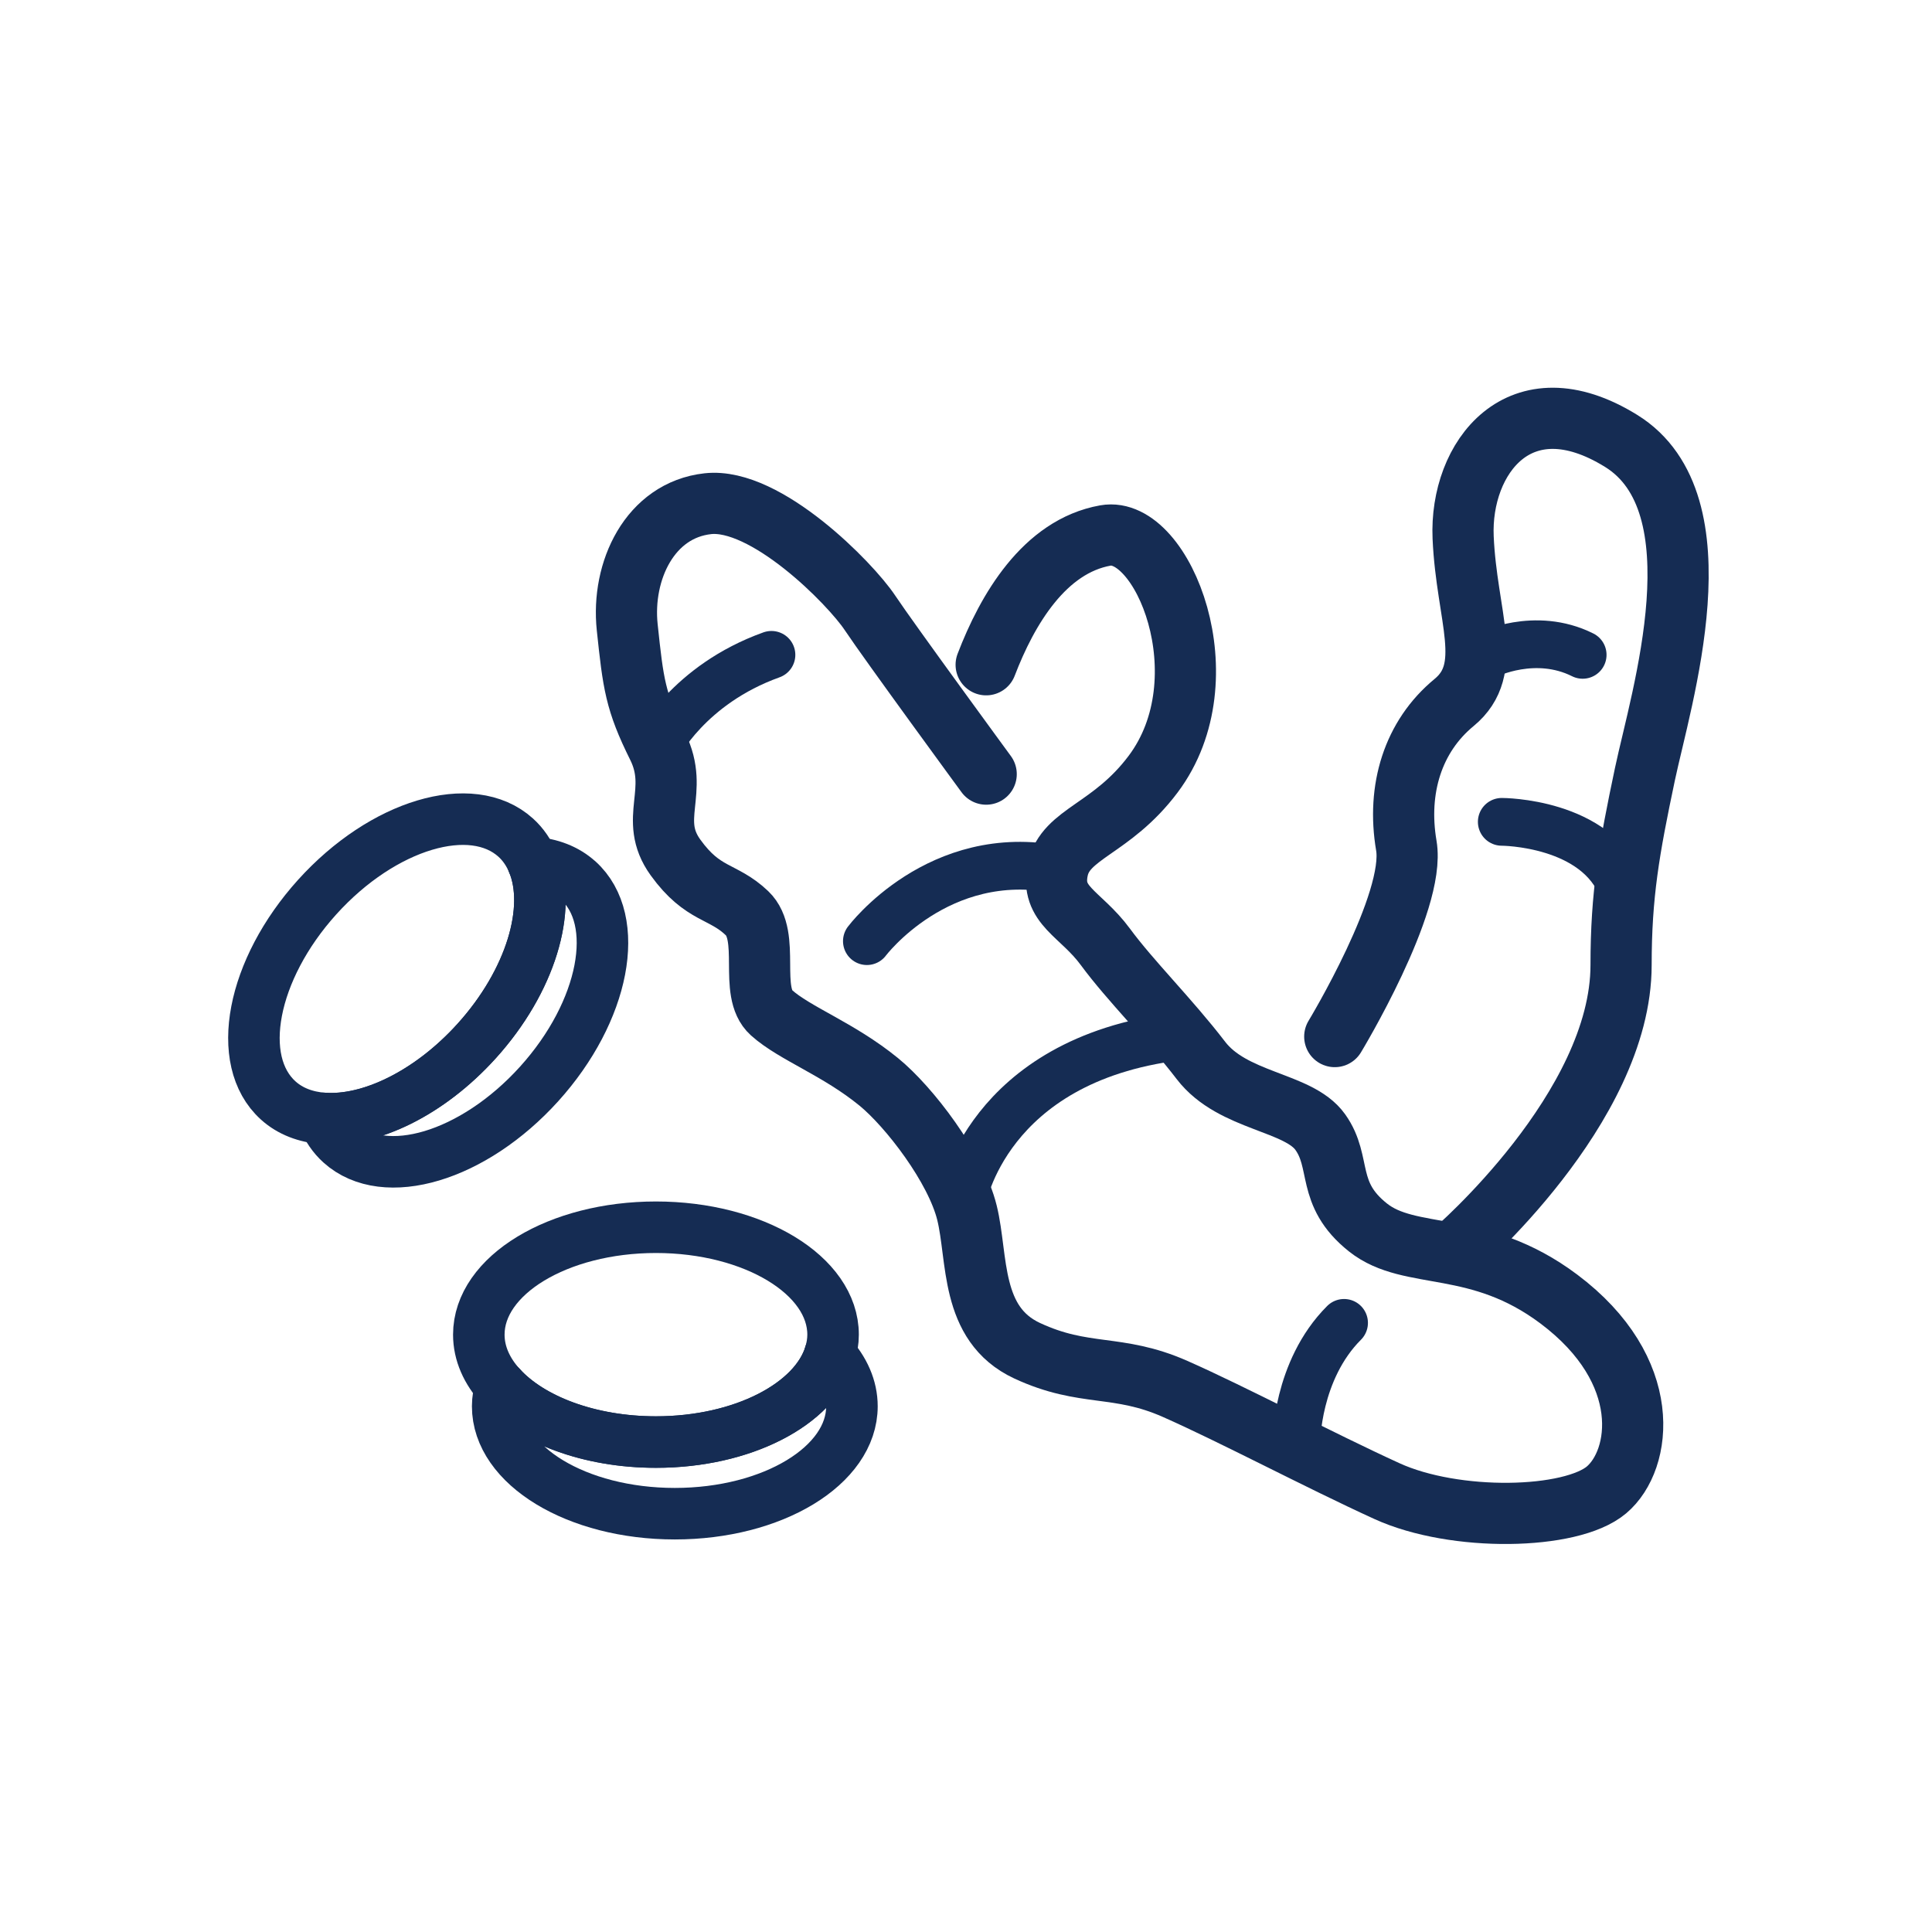
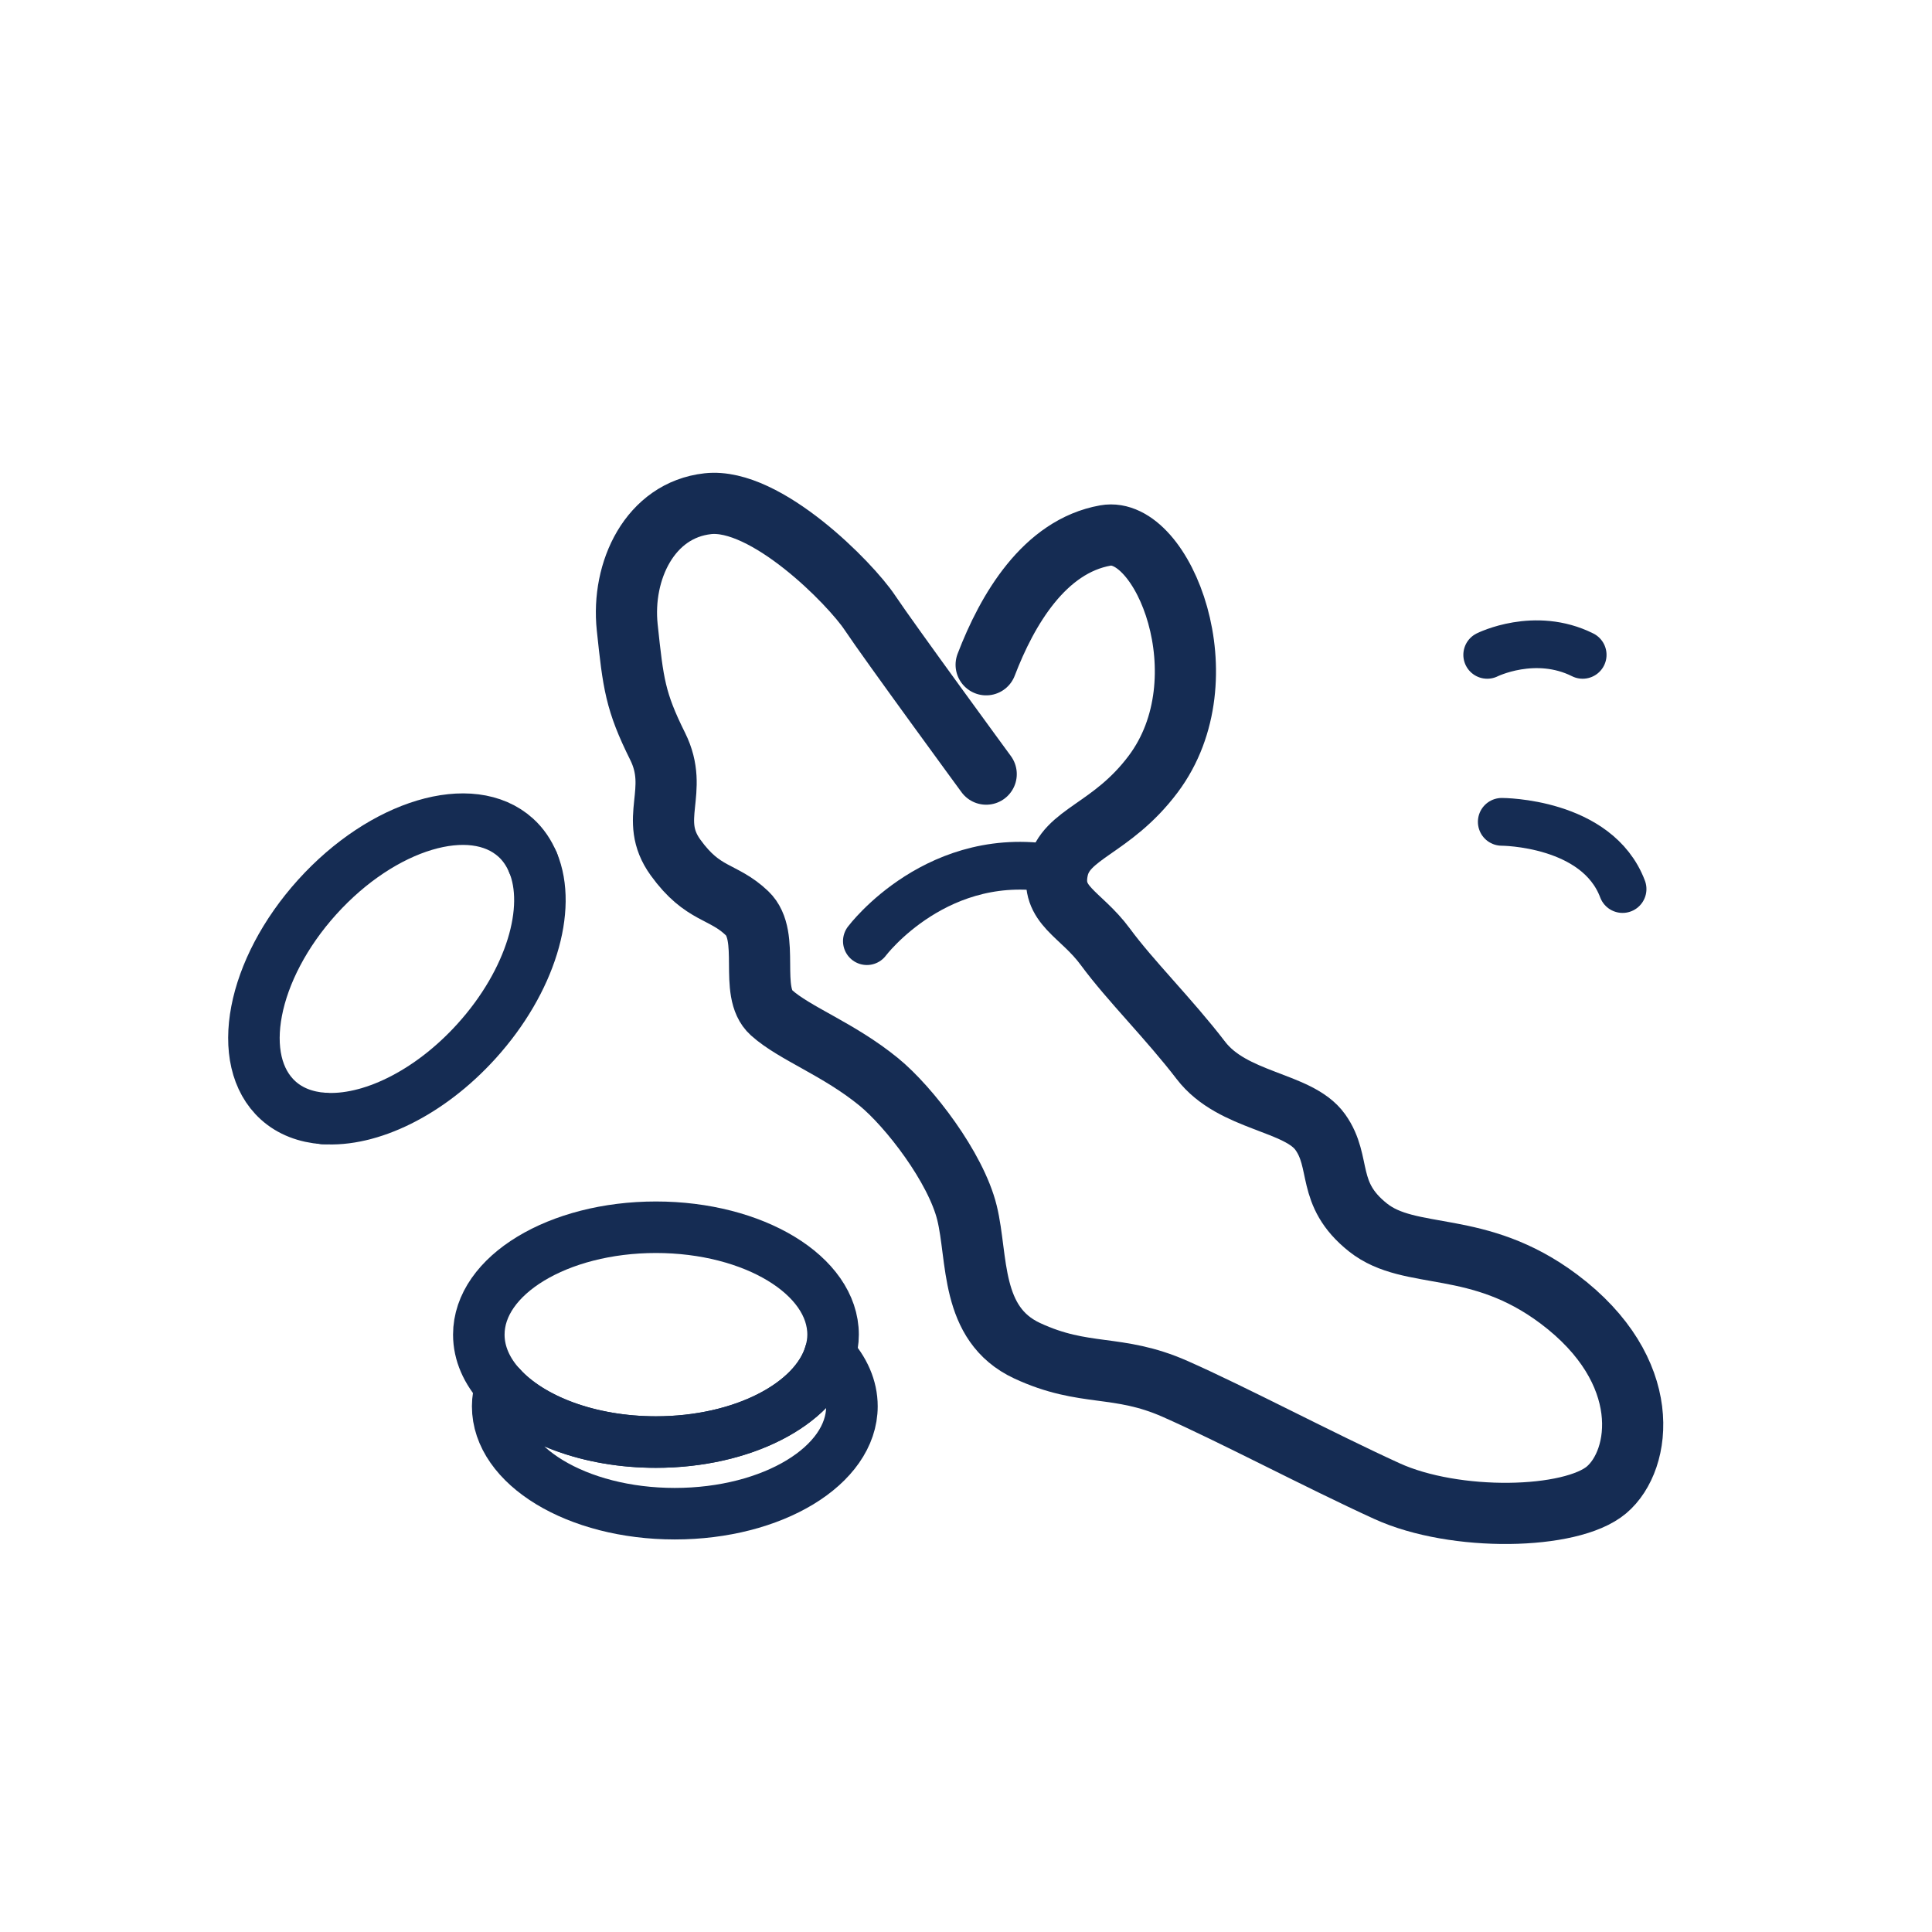
<svg xmlns="http://www.w3.org/2000/svg" viewBox="0 0 600 600" id="icons">
  <defs>
    <style>.cls-1{stroke-width:16px;}.cls-1,.cls-2,.cls-3{fill:none;stroke:#152c53;stroke-linecap:round;stroke-linejoin:round;}.cls-2{stroke-width:14.83px;}.cls-3{stroke-width:19px;}</style>
  </defs>
  <path d="M306.27,240.41s-30.05-41.02-36.13-50.14c-6.08-9.12-32.32-35.82-50.31-33.84-17.99,1.99-26.9,20.86-25.04,38.39,1.86,17.53,2.49,22.97,9.44,36.95s-3.06,22.6,5.55,34.52c8.6,11.92,14.68,10.12,22.22,17.32,7.54,7.19.31,24.38,7.59,30.9,7.28,6.52,20.76,11.23,33.3,21.46,9.5,7.76,23.97,26.62,27.42,40.69,3.45,14.07.8,34.5,18.67,42.82,17.87,8.31,28.02,3.94,45.94,11.85,17.92,7.91,44.75,22.14,65.83,31.76,21.09,9.62,57.15,8.93,68.17-.39s14.82-37.05-14.82-59.28c-25.15-18.86-46.04-11.69-59.28-22.23-13.24-10.54-7.98-20.09-14.82-29.64-6.84-9.54-27.12-9.28-37.05-22.23-9.93-12.94-21.84-24.64-29.64-35.23-7.79-10.59-17.21-12.75-14.82-24.05,2.39-11.3,16.68-12.36,29.64-29.64,22.23-29.64,3-77.27-14.82-74.1-18.98,3.38-30.51,23.05-37.05,40.15" class="cls-3" />
-   <path d="M402.59,447.88s0-22.23,14.82-37.05" class="cls-2" />
-   <path d="M298.88,372.55s7.38-43.22,66.66-50.63" class="cls-2" />
  <path d="M269.22,292.28s22.23-29.64,59.28-22.23" class="cls-2" />
-   <path d="M204.22,231.77s9.55-19.14,35.36-28.4" class="cls-2" />
-   <path d="M451.57,388.61s51.87-44.46,51.87-88.92c0-21.85,2.46-35.82,7.41-59.28,4.95-23.45,24.1-83.98-7.39-103.48-31.49-19.5-50.15,5.25-49.07,29.99,1.08,24.74,9.93,40.76-2.82,51.26-12.75,10.5-17.82,26.85-14.82,44.46,3,17.61-22.23,59.28-22.23,59.28" class="cls-3" />
  <path d="M466.39,255.23s29.64,0,37.51,20.87" class="cls-2" />
  <path d="M461.87,203.37s14.82-7.41,29.64,0" class="cls-2" />
  <path d="M257.75,420.64c-4.77,15.48-27.13,27.21-54.04,27.21-20.76,0-38.82-6.98-48.18-17.27-.61,2-.97,4.05-.97,6.15,0,18.42,24.63,33.36,55.01,33.36s55.01-14.93,55.01-33.36c0-5.84-2.48-11.32-6.83-16.09Z" class="cls-1" />
  <path d="M257.75,420.64c.61-2,.97-4.05.97-6.15,0-18.42-24.63-33.36-55.01-33.36s-55.01,14.93-55.01,33.36c0,5.83,2.48,11.31,6.83,16.09" class="cls-1" />
  <path d="M155.53,430.57c9.37,10.29,27.43,17.27,48.18,17.27,26.91,0,49.27-11.73,54.04-27.21" class="cls-1" />
-   <path d="M179.57,273.47c-3.76-3.4-8.61-5.19-14.04-5.6,5.94,14.24-.65,36.78-17.5,55.42-14.76,16.33-33.29,25.11-47.59,24.04,1.24,2.98,3,5.62,5.36,7.75,13.67,12.35,41.26,4.09,61.63-18.45,20.37-22.54,25.8-50.83,12.14-63.18Z" class="cls-1" />
  <path d="M165.52,267.88c-1.24-2.98-3-5.62-5.36-7.75-13.67-12.35-41.26-4.1-61.63,18.44s-25.8,50.83-12.14,63.18c3.76,3.4,8.61,5.19,14.04,5.6" class="cls-1" />
  <path d="M100.44,347.34c14.3,1.07,32.83-7.71,47.59-24.04,16.85-18.64,23.44-41.19,17.5-55.42" class="cls-1" />
</svg>